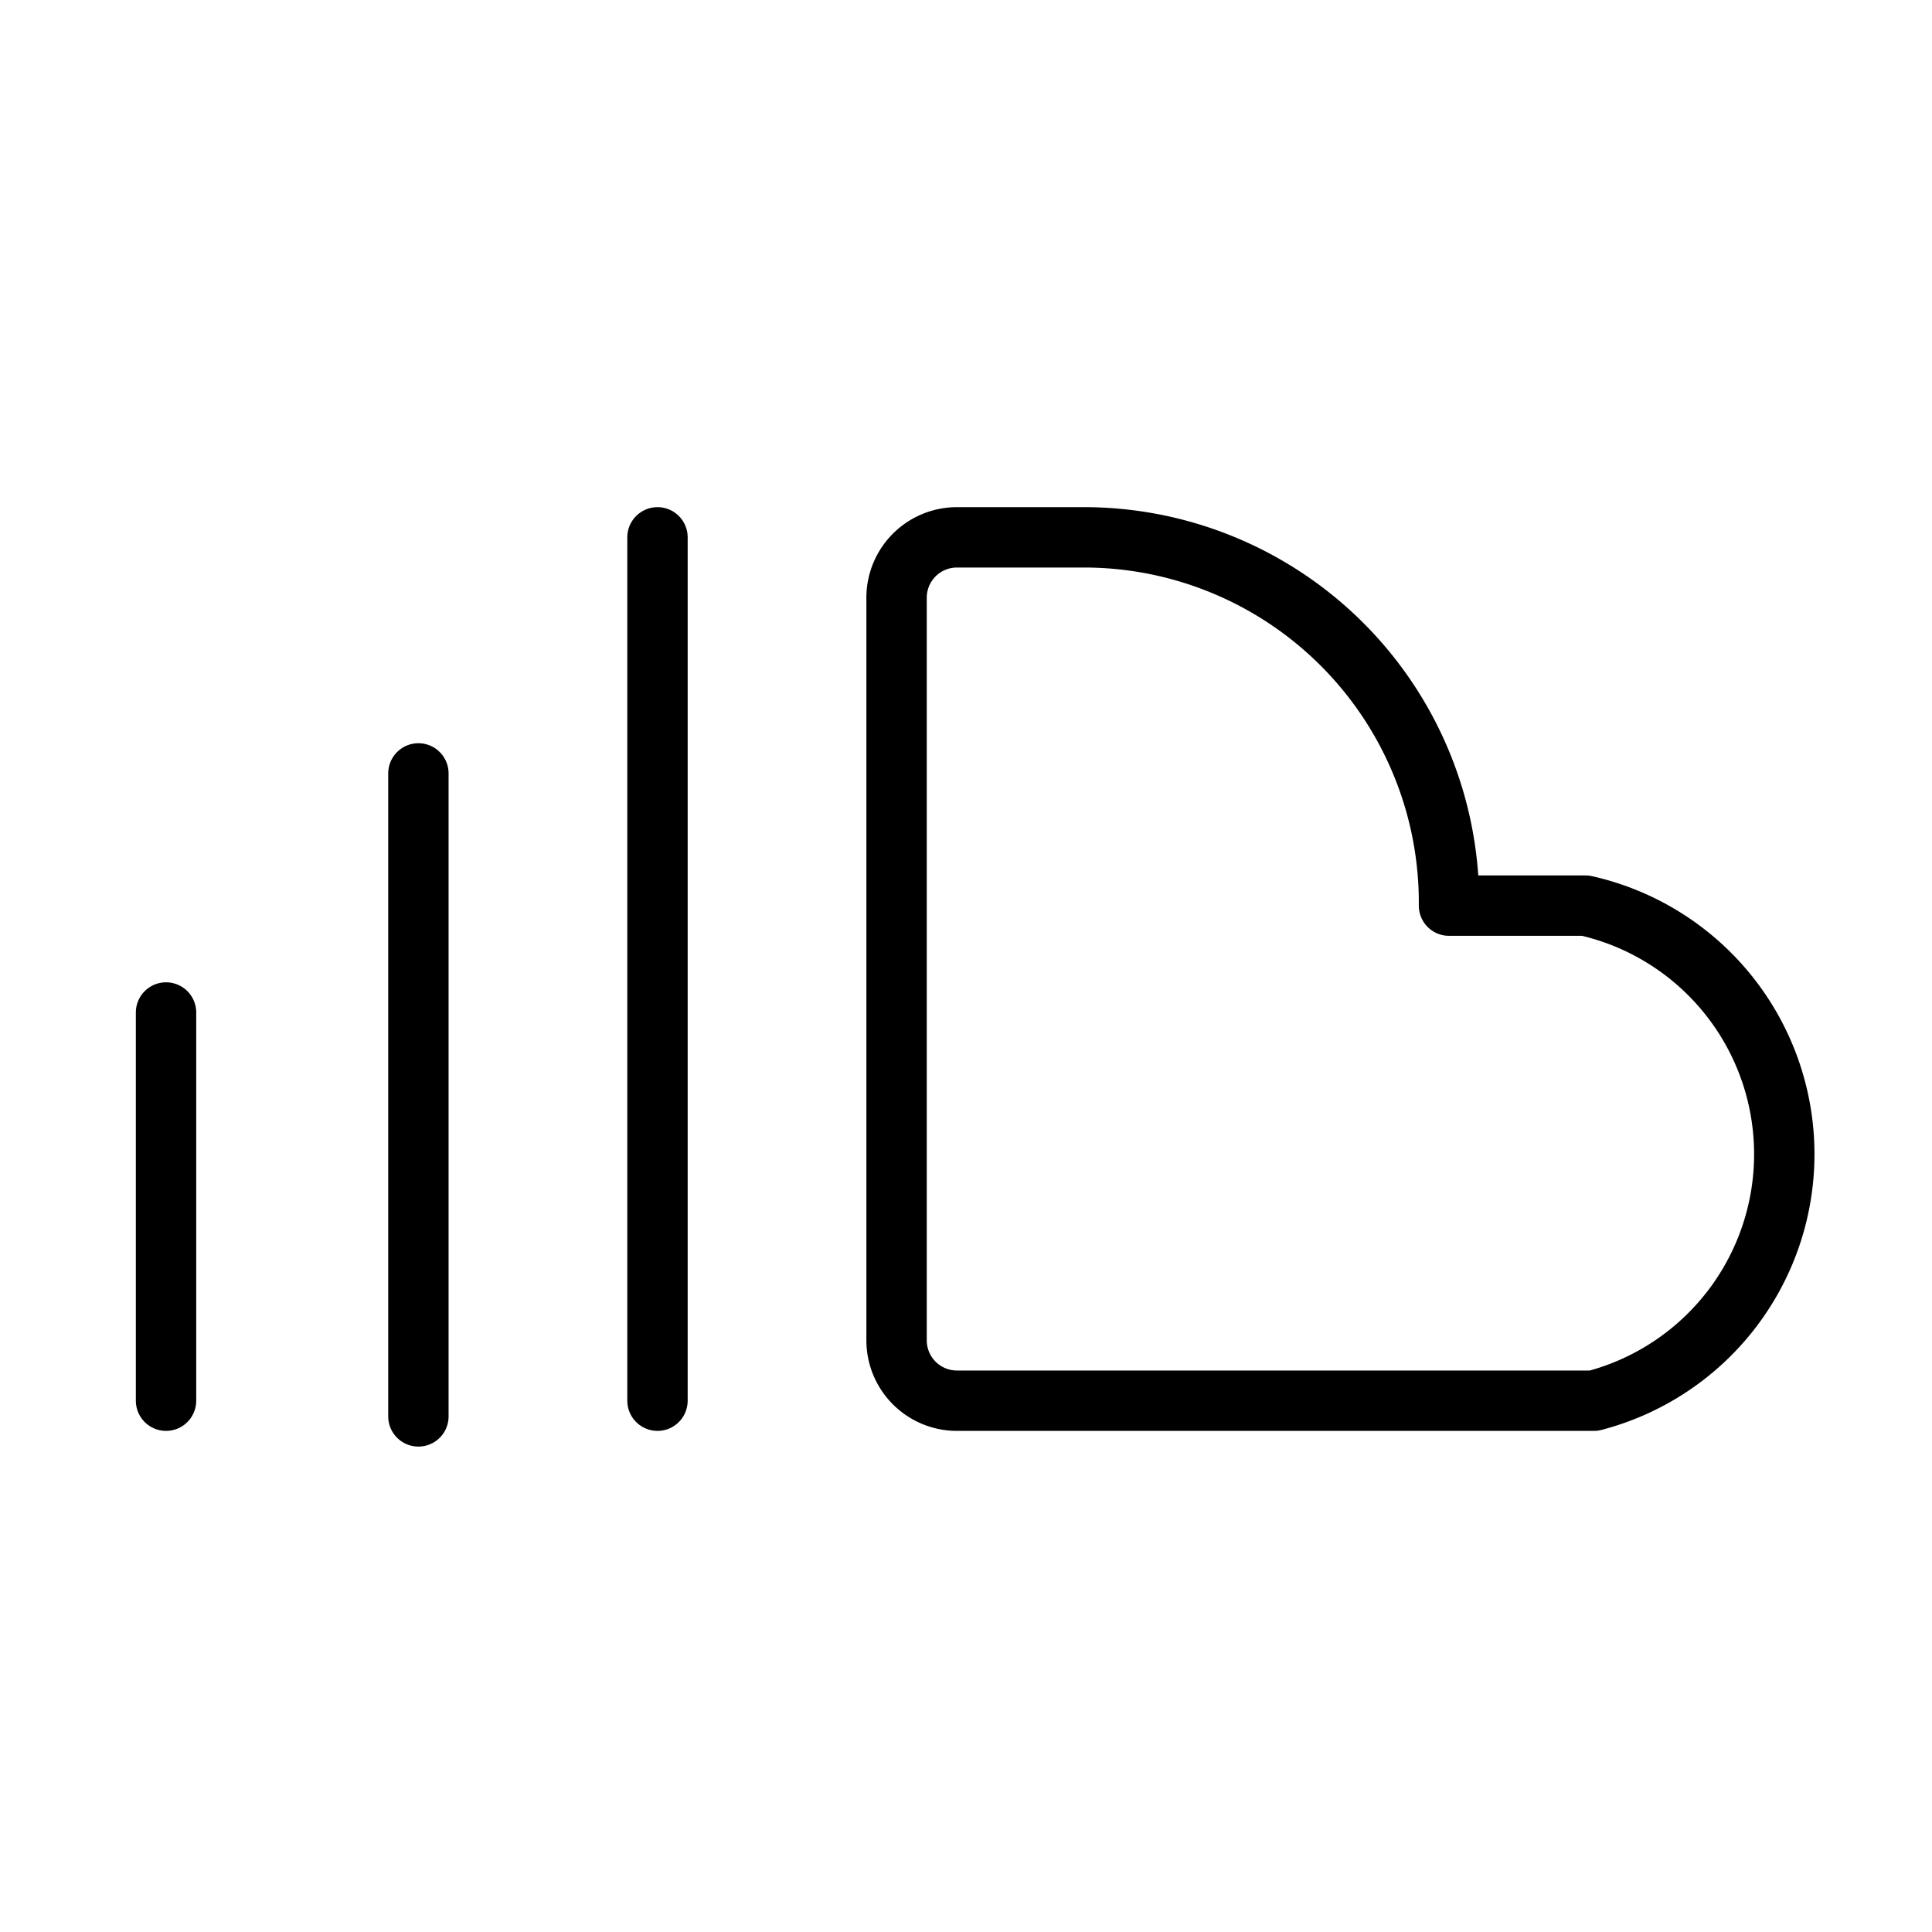
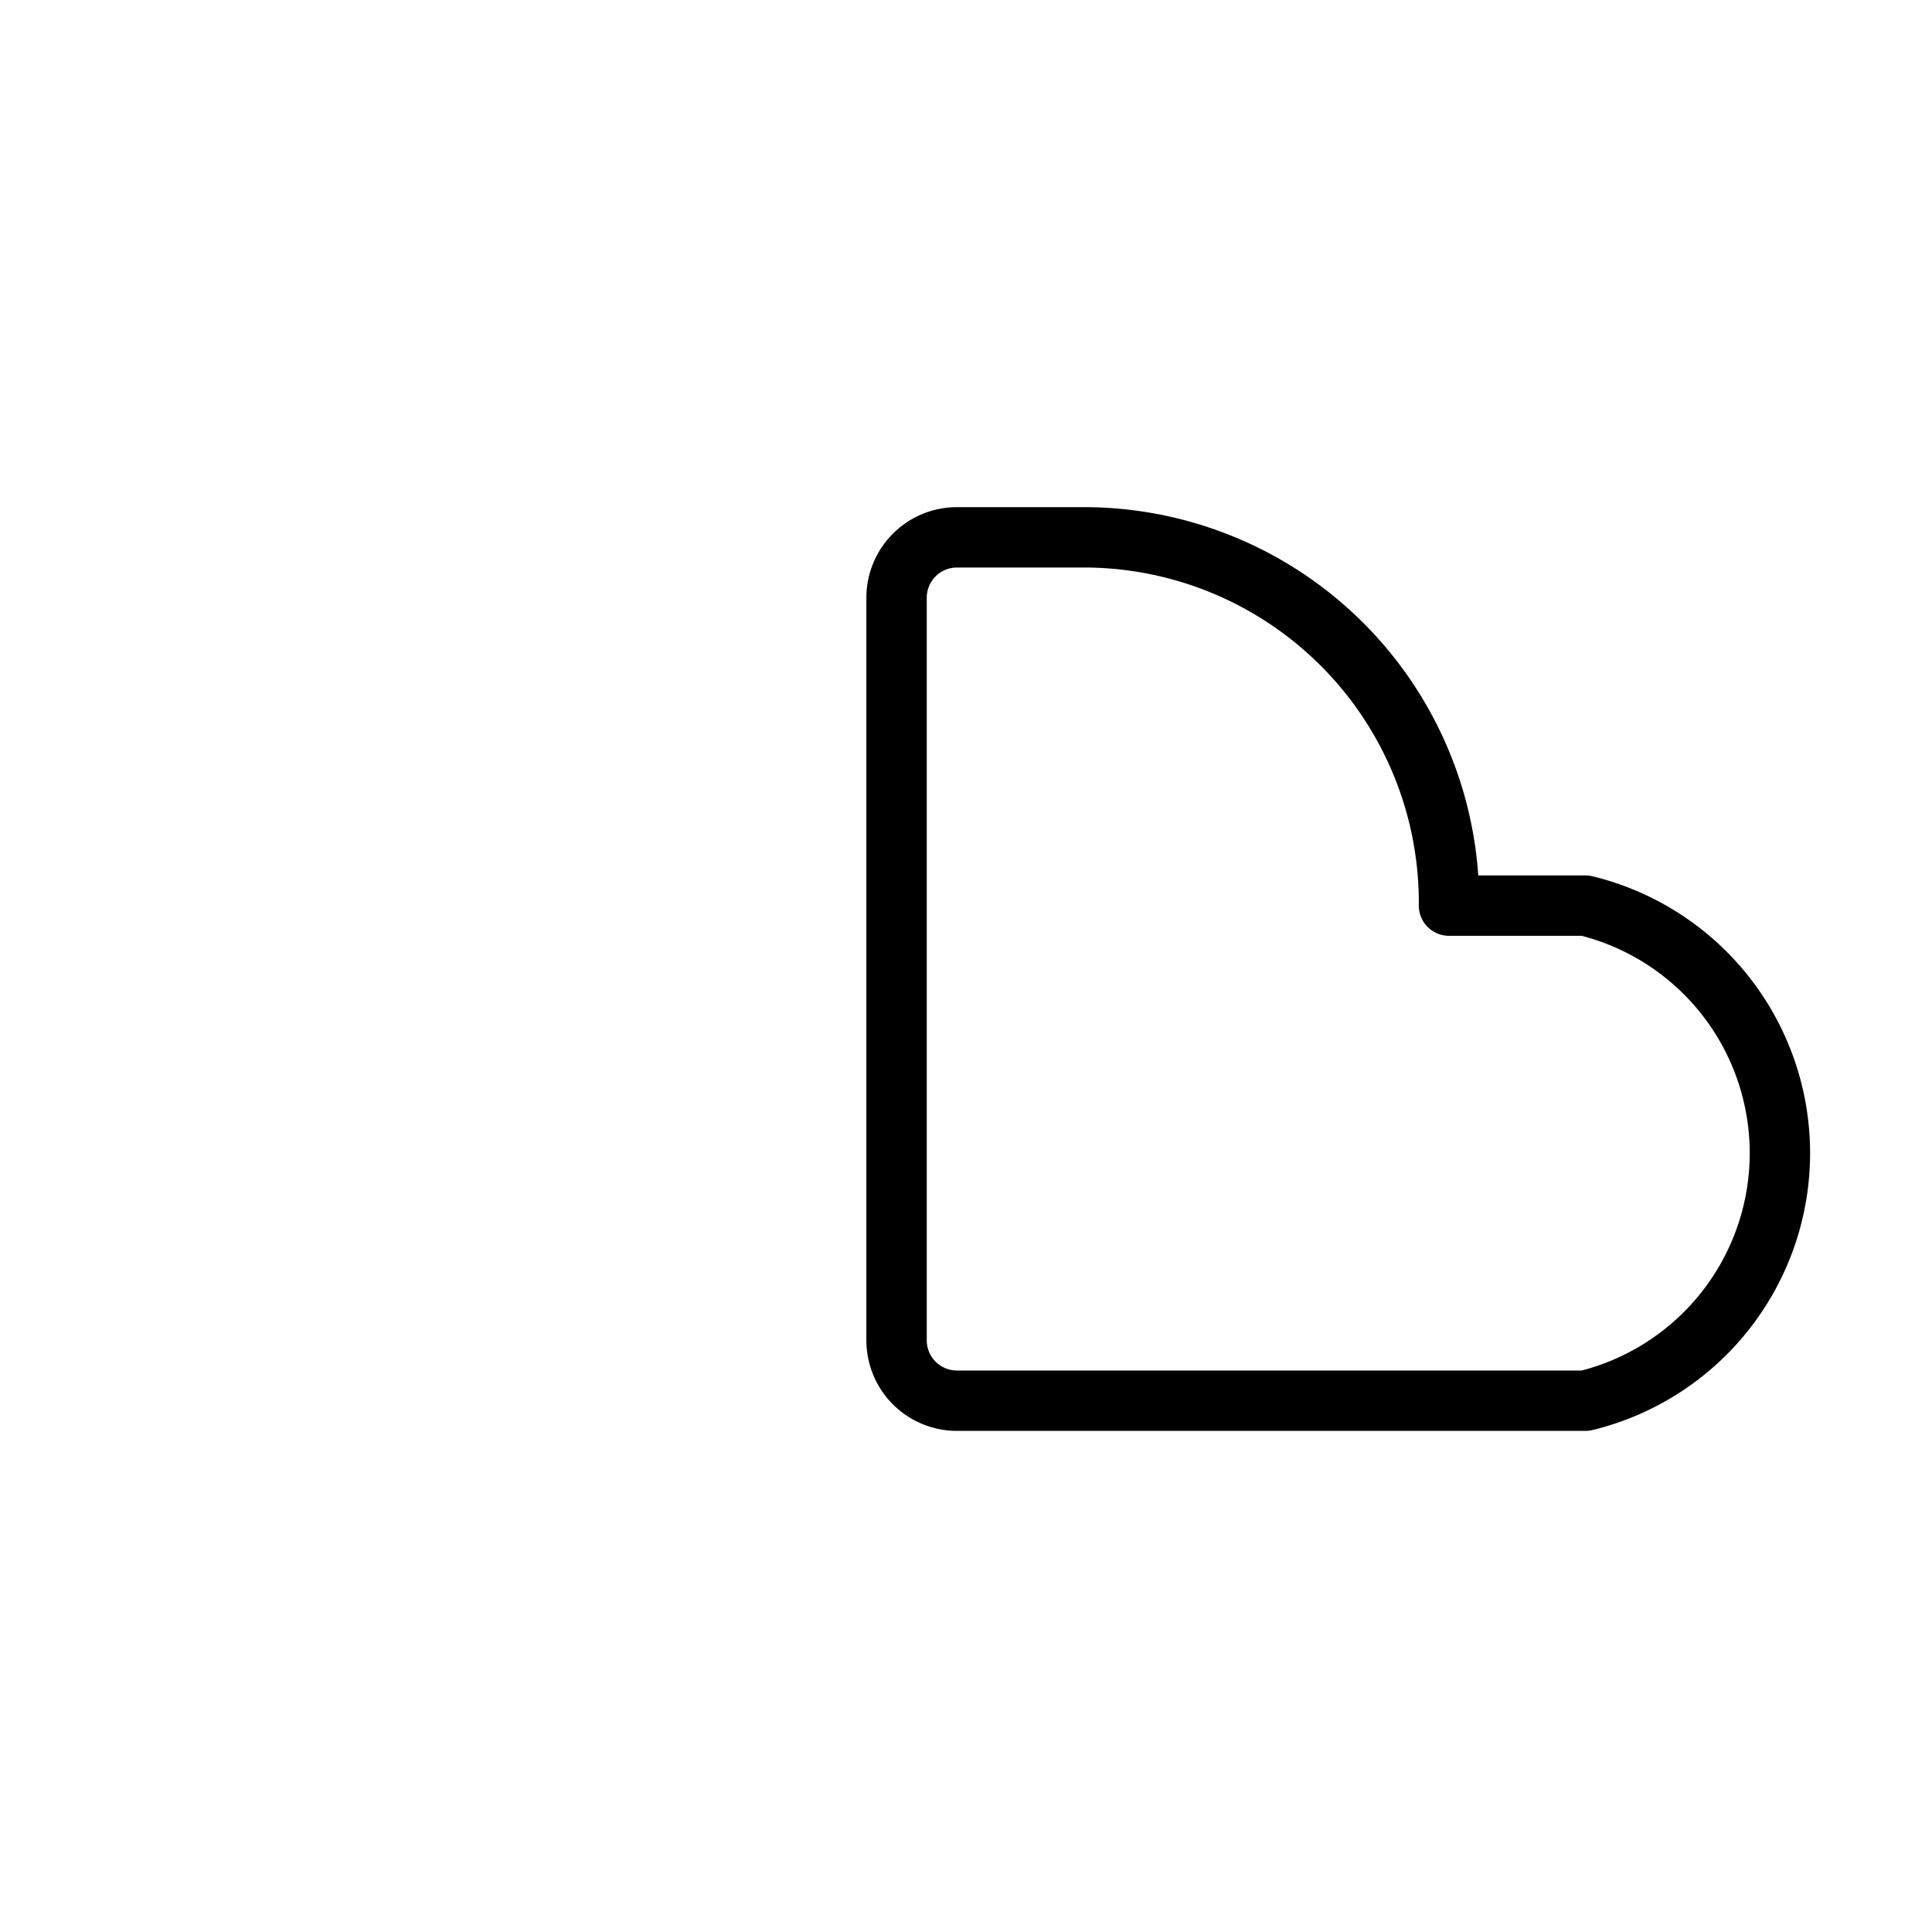
<svg xmlns="http://www.w3.org/2000/svg" width="800px" height="800px" viewBox="0 0 32 32">
  <defs>
    <style>.cls-1{fill:none;stroke:#000000;stroke-linecap:round;stroke-linejoin:round;}</style>
  </defs>
  <g id="ic-social-media-soundcloud">
-     <path class="cls-1" d="M14.85,9.9V22.2a1,1,0,0,0,1,1H26.26l.14,0A4.22,4.22,0,0,0,26.26,15H24A6.05,6.05,0,0,0,18,8.9H15.85A1,1,0,0,0,14.85,9.9Z" />
-     <line class="cls-1" x1="10.89" x2="10.89" y1="8.9" y2="23.2" />
-     <line class="cls-1" x1="6.93" x2="6.93" y1="12.81" y2="23.46" />
-     <line class="cls-1" x1="2.75" x2="2.75" y1="16.77" y2="23.2" />
+     <path class="cls-1" d="M14.85,9.9V22.2a1,1,0,0,0,1,1H26.26A4.22,4.22,0,0,0,26.26,15H24A6.05,6.05,0,0,0,18,8.9H15.85A1,1,0,0,0,14.85,9.9Z" />
  </g>
</svg>